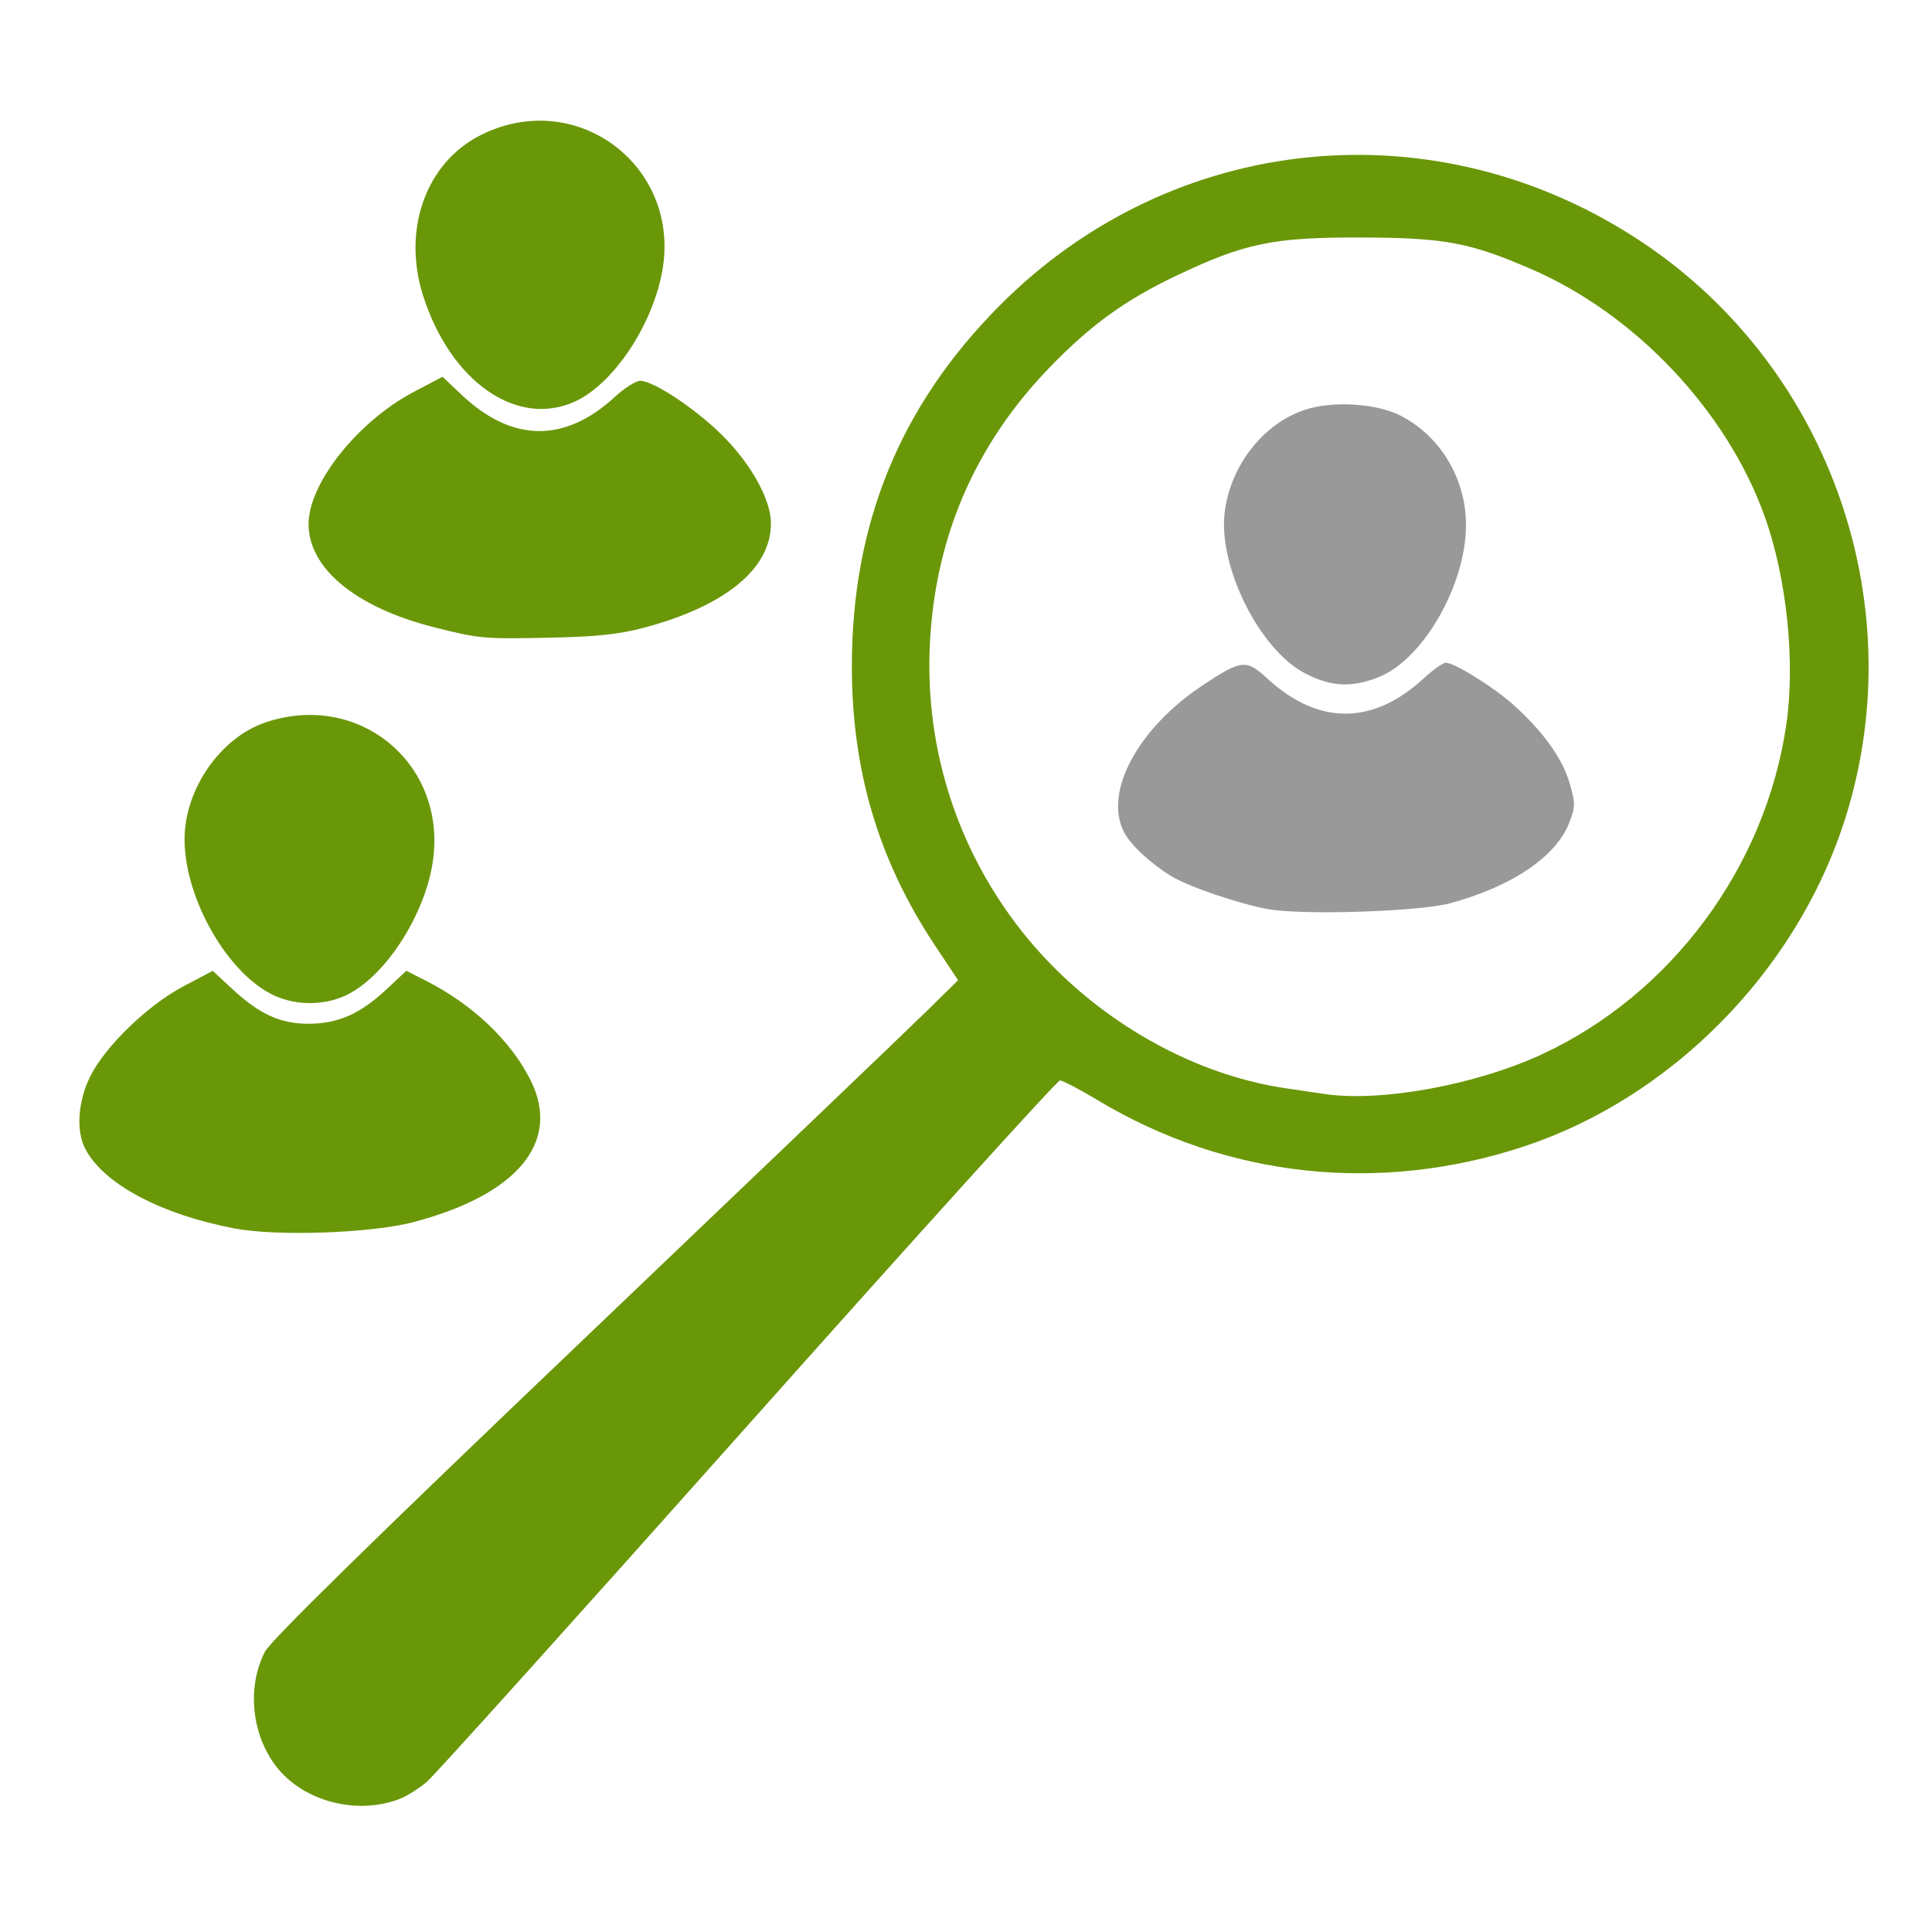
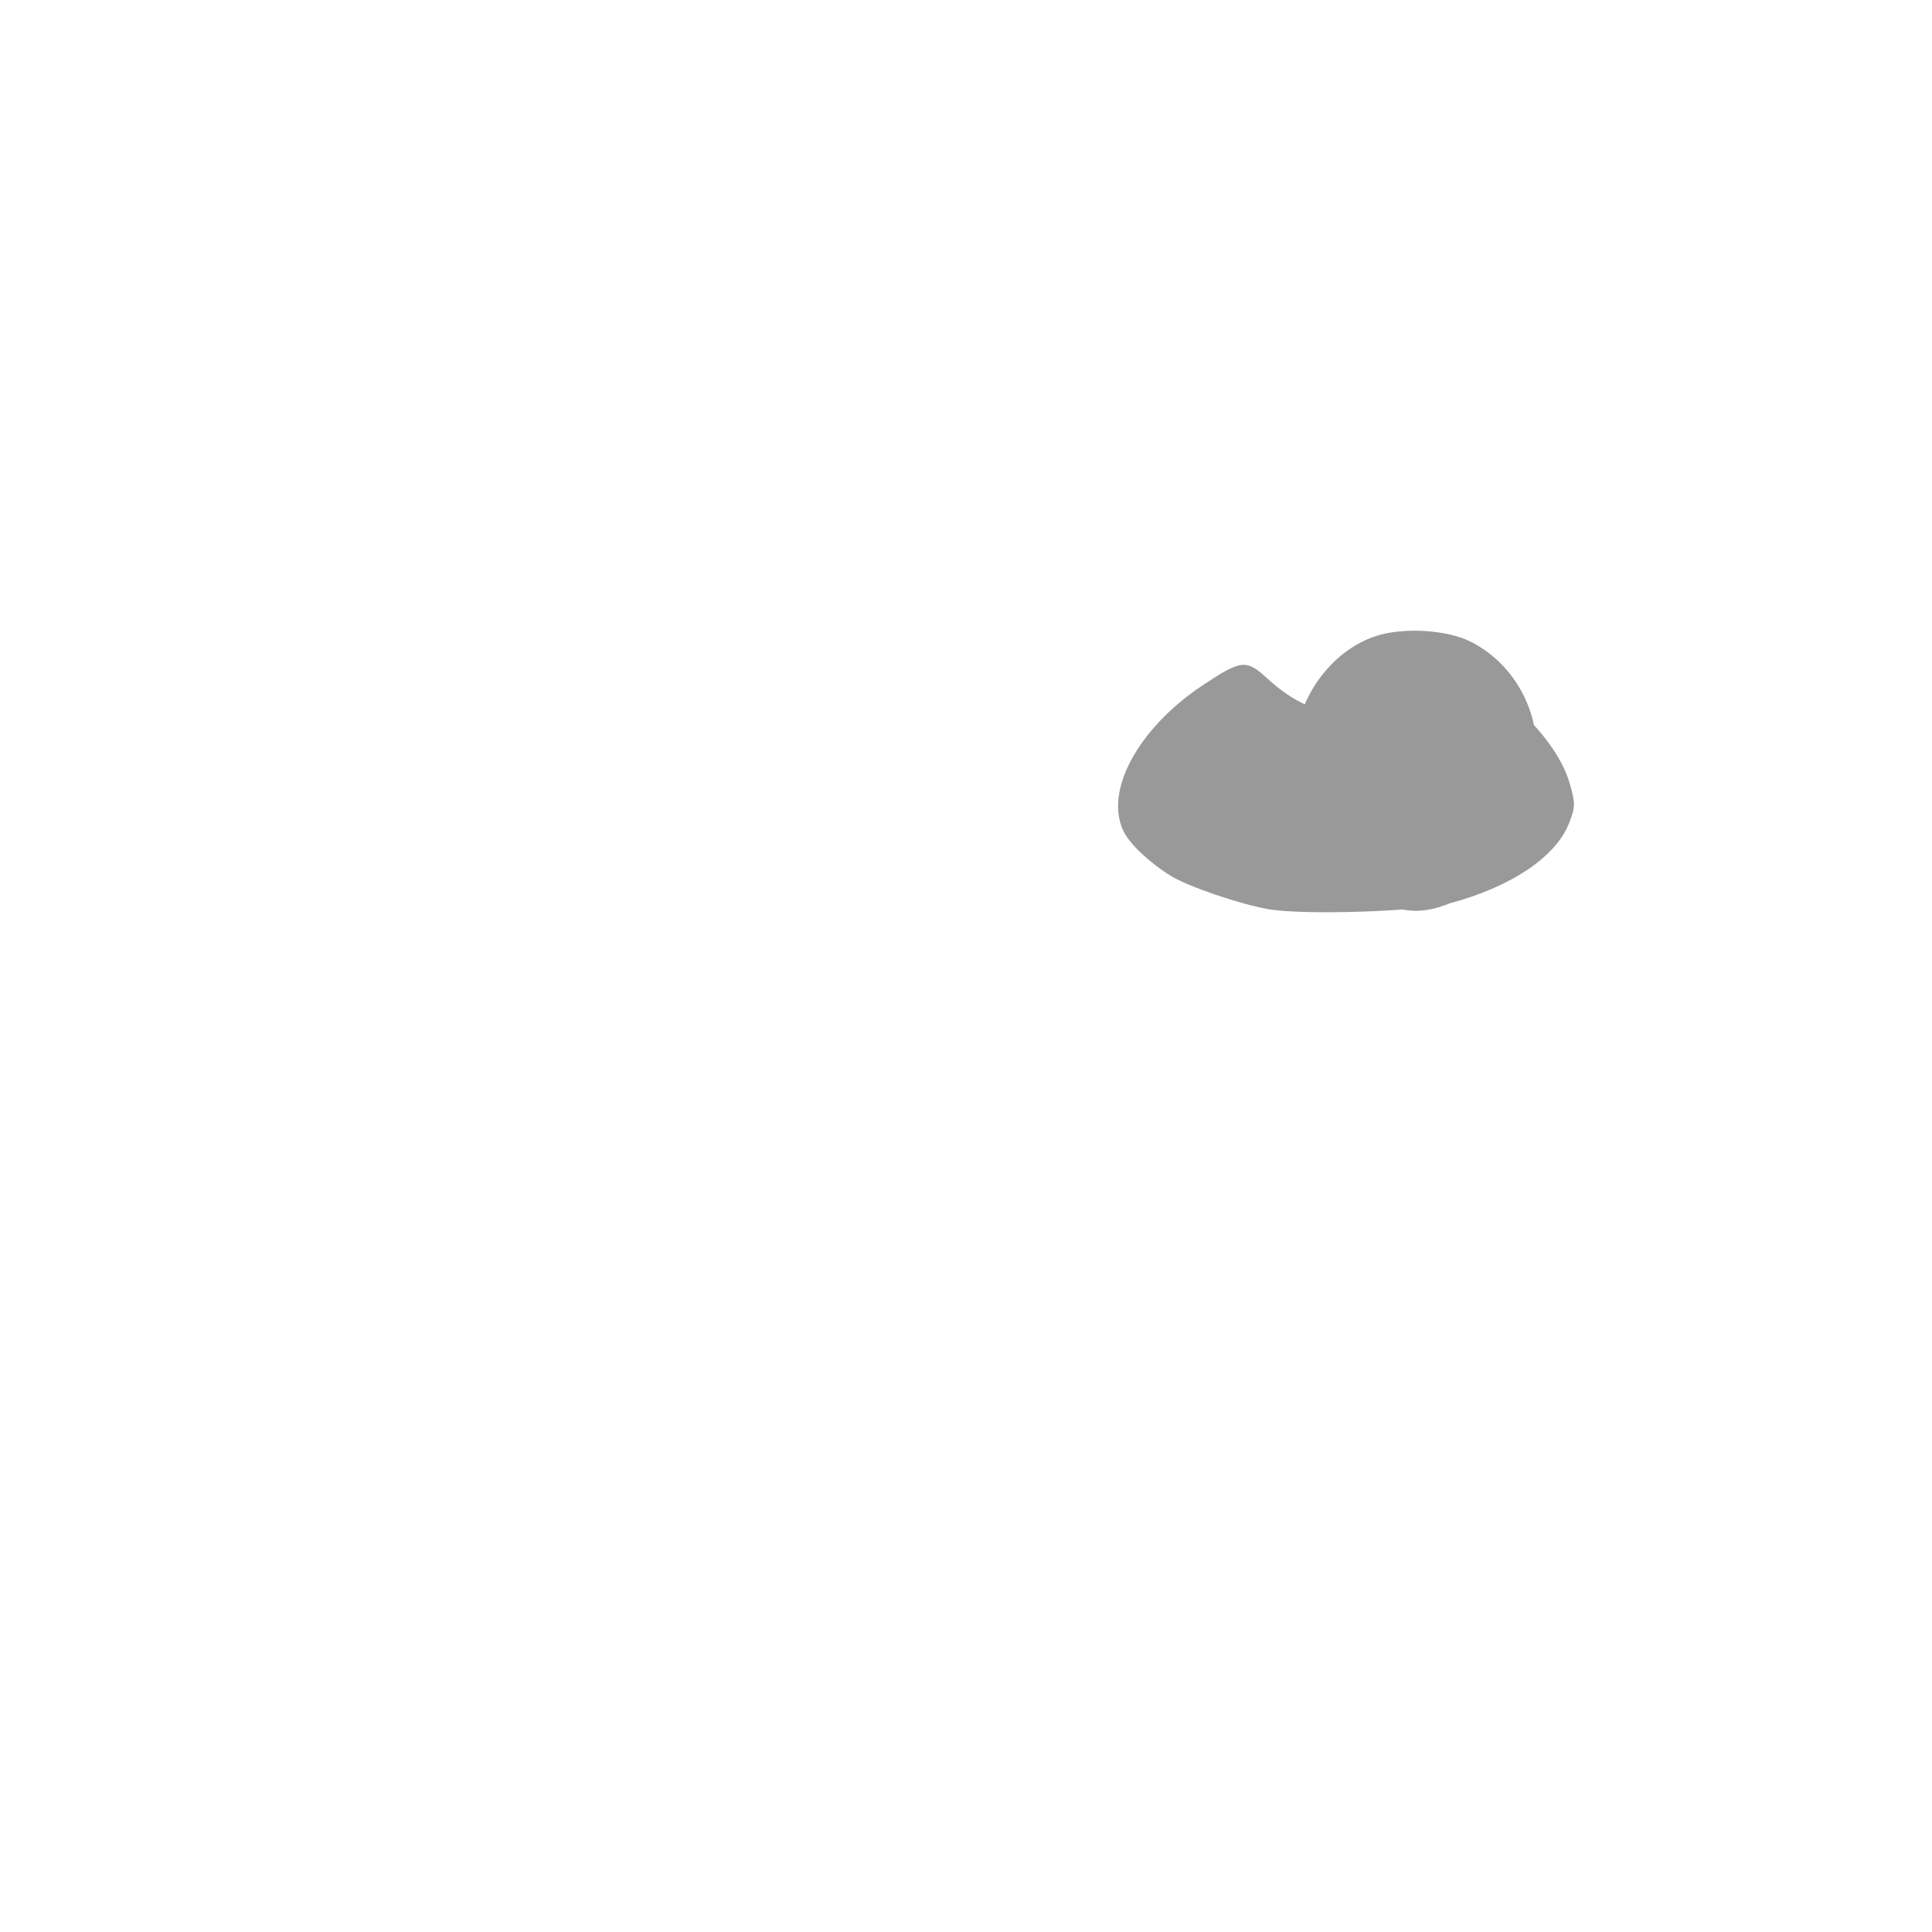
<svg xmlns="http://www.w3.org/2000/svg" xmlns:ns1="http://www.inkscape.org/namespaces/inkscape" xmlns:ns2="http://sodipodi.sourceforge.net/DTD/sodipodi-0.dtd" width="55mm" height="55mm" viewBox="0 0 55 55" version="1.1" id="svg8" ns1:version="0.92.3 (2405546, 2018-03-11)" ns2:docname="customerinsights.svg">
  <defs id="defs2" />
  <ns2:namedview id="base" pagecolor="#ffffff" bordercolor="#666666" borderopacity="1.0" ns1:pageopacity="0.0" ns1:pageshadow="2" ns1:zoom="1.979899" ns1:cx="111.31064" ns1:cy="61.609613" ns1:document-units="mm" ns1:current-layer="g1996" showgrid="false" ns1:window-width="1920" ns1:window-height="1017" ns1:window-x="-8" ns1:window-y="-8" ns1:window-maximized="1" />
  <g ns1:label="Layer 1" ns1:groupmode="layer" id="layer1" transform="translate(0,-242)">
    <g id="g1028" transform="translate(-335.156,-74.835)">
      <g id="g1621" transform="translate(17.954,-20.411)">
        <g id="g1646" transform="translate(-308.807,-12.095)">
          <g id="g1668" transform="matrix(0.294,0,0,0.294,495.382,374.093)">
            <g id="g1996">
              <g id="g2771" transform="matrix(0.435,0,0,0.435,556.502,-43.136)">
                <g transform="translate(371.666,128.604)" id="g2745">
                  <g style="fill:#6a9708;fill-opacity:1" id="g2765">
-                     <path style="fill:#999999;fill-opacity:1;stroke-width:0.9" d="m -306.857,-21.902 c 13.792,-3.708 23.708,-10.41 26.599,-17.978 1.371,-3.59 1.375,-4.279 0.045,-8.854 -1.598,-5.498 -6.133,-11.759 -12.707,-17.546 -4.556,-4.01 -12.912,-9.175 -14.845,-9.175 -0.627,0 -2.867,1.592 -4.977,3.537 -11.273,10.391 -23.438,10.391 -34.693,4e-4 -4.736,-4.372 -5.799,-4.261 -14.49,1.517 -14.444,9.603 -22.028,23.803 -17.445,32.666 1.464,2.831 5.795,6.869 10.447,9.741 3.823,2.36 15.251,6.253 21.705,7.393 7.748,1.369 33.52,0.537 40.363,-1.302 z m -15.754,-50.387 c 9.89,-3.999 19.355,-20.543 19.355,-33.834 0,-10.303 -5.681,-19.783 -14.592,-24.35 -5.327,-2.73 -15.15,-3.327 -21.275,-1.293 -9.286,3.084 -16.619,12.48 -17.849,22.87 -1.435,12.118 7.76,30.522 17.885,35.795 5.8,3.021 10.445,3.25 16.476,0.811 z" id="path2757" ns1:connector-curvature="0" ns2:nodetypes="ccccssscsssccssccsss" />
-                     <path style="fill:#6a9708;fill-opacity:1;stroke-width:0.9" d="m -540.337,177.334 c 1.485,-0.602 4.075,-2.254 5.756,-3.671 1.68,-1.417 33.831,-37.127 71.445,-79.357 37.614,-42.229 68.887,-76.781 69.495,-76.781 0.608,0 4.416,1.99 8.463,4.422 28.67,17.231 62.628,20.908 94.824,10.266 32.419,-10.715 59.915,-38.325 70.942,-71.238 16.124,-48.126 -2.379,-101.935 -44.744,-130.122 -45.667,-30.385 -104.451,-24.535 -142.947,14.225 -22.132,22.284 -32.858,48.484 -32.858,80.259 0,23.299 5.969,43.304 18.573,62.247 l 5.076,7.629 -7.098,6.976 c -3.904,3.837 -38.204,36.65 -76.222,72.918 -47.31,45.132 -69.713,67.099 -70.993,69.607 -3.998,7.837 -2.988,18.282 2.46,25.424 6.043,7.922 18.251,11.079 27.828,7.196 z M -334.635,20.551 c -1.238,-0.182 -5.209,-0.767 -8.824,-1.301 -21.701,-3.203 -43.674,-16.194 -58.289,-34.461 -14.65,-18.31 -21.998,-41.017 -20.846,-64.418 1.174,-23.861 10.08,-44.42 26.677,-61.587 9.061,-9.372 16.79,-14.973 28.086,-20.352 15.362,-7.315 21.637,-8.614 41.299,-8.547 18.598,0.063 24.073,1.085 37.883,7.069 23.148,10.031 43.45,31.542 51.855,54.942 4.947,13.773 6.886,32.419 4.832,46.468 -4.641,31.741 -25.679,60.075 -54.489,73.386 -14.678,6.781 -35.735,10.627 -48.182,8.8 z m -203.002,28.529 c 23.309,-6.11 33.045,-17.908 26.135,-31.666 -4.406,-8.771 -12.899,-16.833 -23.271,-22.089 l -4.364,-2.212 -4.443,4.155 c -5.816,5.44 -10.724,7.609 -17.274,7.634 -6.29,0.024 -10.957,-2.105 -17.077,-7.791 l -4.285,-3.981 -6.44,3.384 c -7.962,4.184 -17.469,13.349 -20.809,20.062 -2.768,5.562 -3.234,12.107 -1.148,16.14 4.039,7.81 16.747,14.599 33.224,17.748 9.405,1.797 30.405,1.066 39.753,-1.385 z m -15.126,-50.414 c 8.5,-3.859 17.361,-17.158 19.412,-29.137 3.768,-21.998 -15.949,-38.842 -37.116,-31.708 -10.056,3.389 -18.033,14.895 -18.033,26.011 0,13.282 9.694,30.121 20.046,34.82 4.846,2.2 10.863,2.205 15.69,0.014 z m 66.439,-81.898 c 18.198,-4.827 28.357,-13.153 28.357,-23.242 0,-5.311 -4.461,-13.332 -10.992,-19.762 -5.994,-5.902 -15.183,-11.979 -18.112,-11.979 -0.964,0 -3.479,1.592 -5.59,3.537 -11.218,10.341 -22.917,10.201 -34.149,-0.408 l -4.264,-4.028 -6.355,3.34 c -12.467,6.551 -23.464,20.351 -23.464,29.444 0,9.875 10.55,18.568 27.85,22.948 10.171,2.575 11.073,2.656 26.013,2.343 10.193,-0.214 15.269,-0.751 20.705,-2.193 z m -15.304,-50.359 c 8.441,-3.841 17.061,-16.579 19.394,-28.662 4.548,-23.55 -18.866,-41.384 -40.286,-30.686 -12.247,6.116 -17.606,21.08 -12.849,35.875 6.133,19.074 20.873,29.328 33.741,23.473 z" id="path2749" ns1:connector-curvature="0" ns2:nodetypes="sssssssssssccsscsccssssssssscscsccsccsccsscssssccsscssscssssscsssc" />
+                     <path style="fill:#999999;fill-opacity:1;stroke-width:0.9" d="m -306.857,-21.902 c 13.792,-3.708 23.708,-10.41 26.599,-17.978 1.371,-3.59 1.375,-4.279 0.045,-8.854 -1.598,-5.498 -6.133,-11.759 -12.707,-17.546 -4.556,-4.01 -12.912,-9.175 -14.845,-9.175 -0.627,0 -2.867,1.592 -4.977,3.537 -11.273,10.391 -23.438,10.391 -34.693,4e-4 -4.736,-4.372 -5.799,-4.261 -14.49,1.517 -14.444,9.603 -22.028,23.803 -17.445,32.666 1.464,2.831 5.795,6.869 10.447,9.741 3.823,2.36 15.251,6.253 21.705,7.393 7.748,1.369 33.52,0.537 40.363,-1.302 z c 9.89,-3.999 19.355,-20.543 19.355,-33.834 0,-10.303 -5.681,-19.783 -14.592,-24.35 -5.327,-2.73 -15.15,-3.327 -21.275,-1.293 -9.286,3.084 -16.619,12.48 -17.849,22.87 -1.435,12.118 7.76,30.522 17.885,35.795 5.8,3.021 10.445,3.25 16.476,0.811 z" id="path2757" ns1:connector-curvature="0" ns2:nodetypes="ccccssscsssccssccsss" />
                  </g>
                </g>
              </g>
            </g>
          </g>
        </g>
      </g>
    </g>
  </g>
</svg>